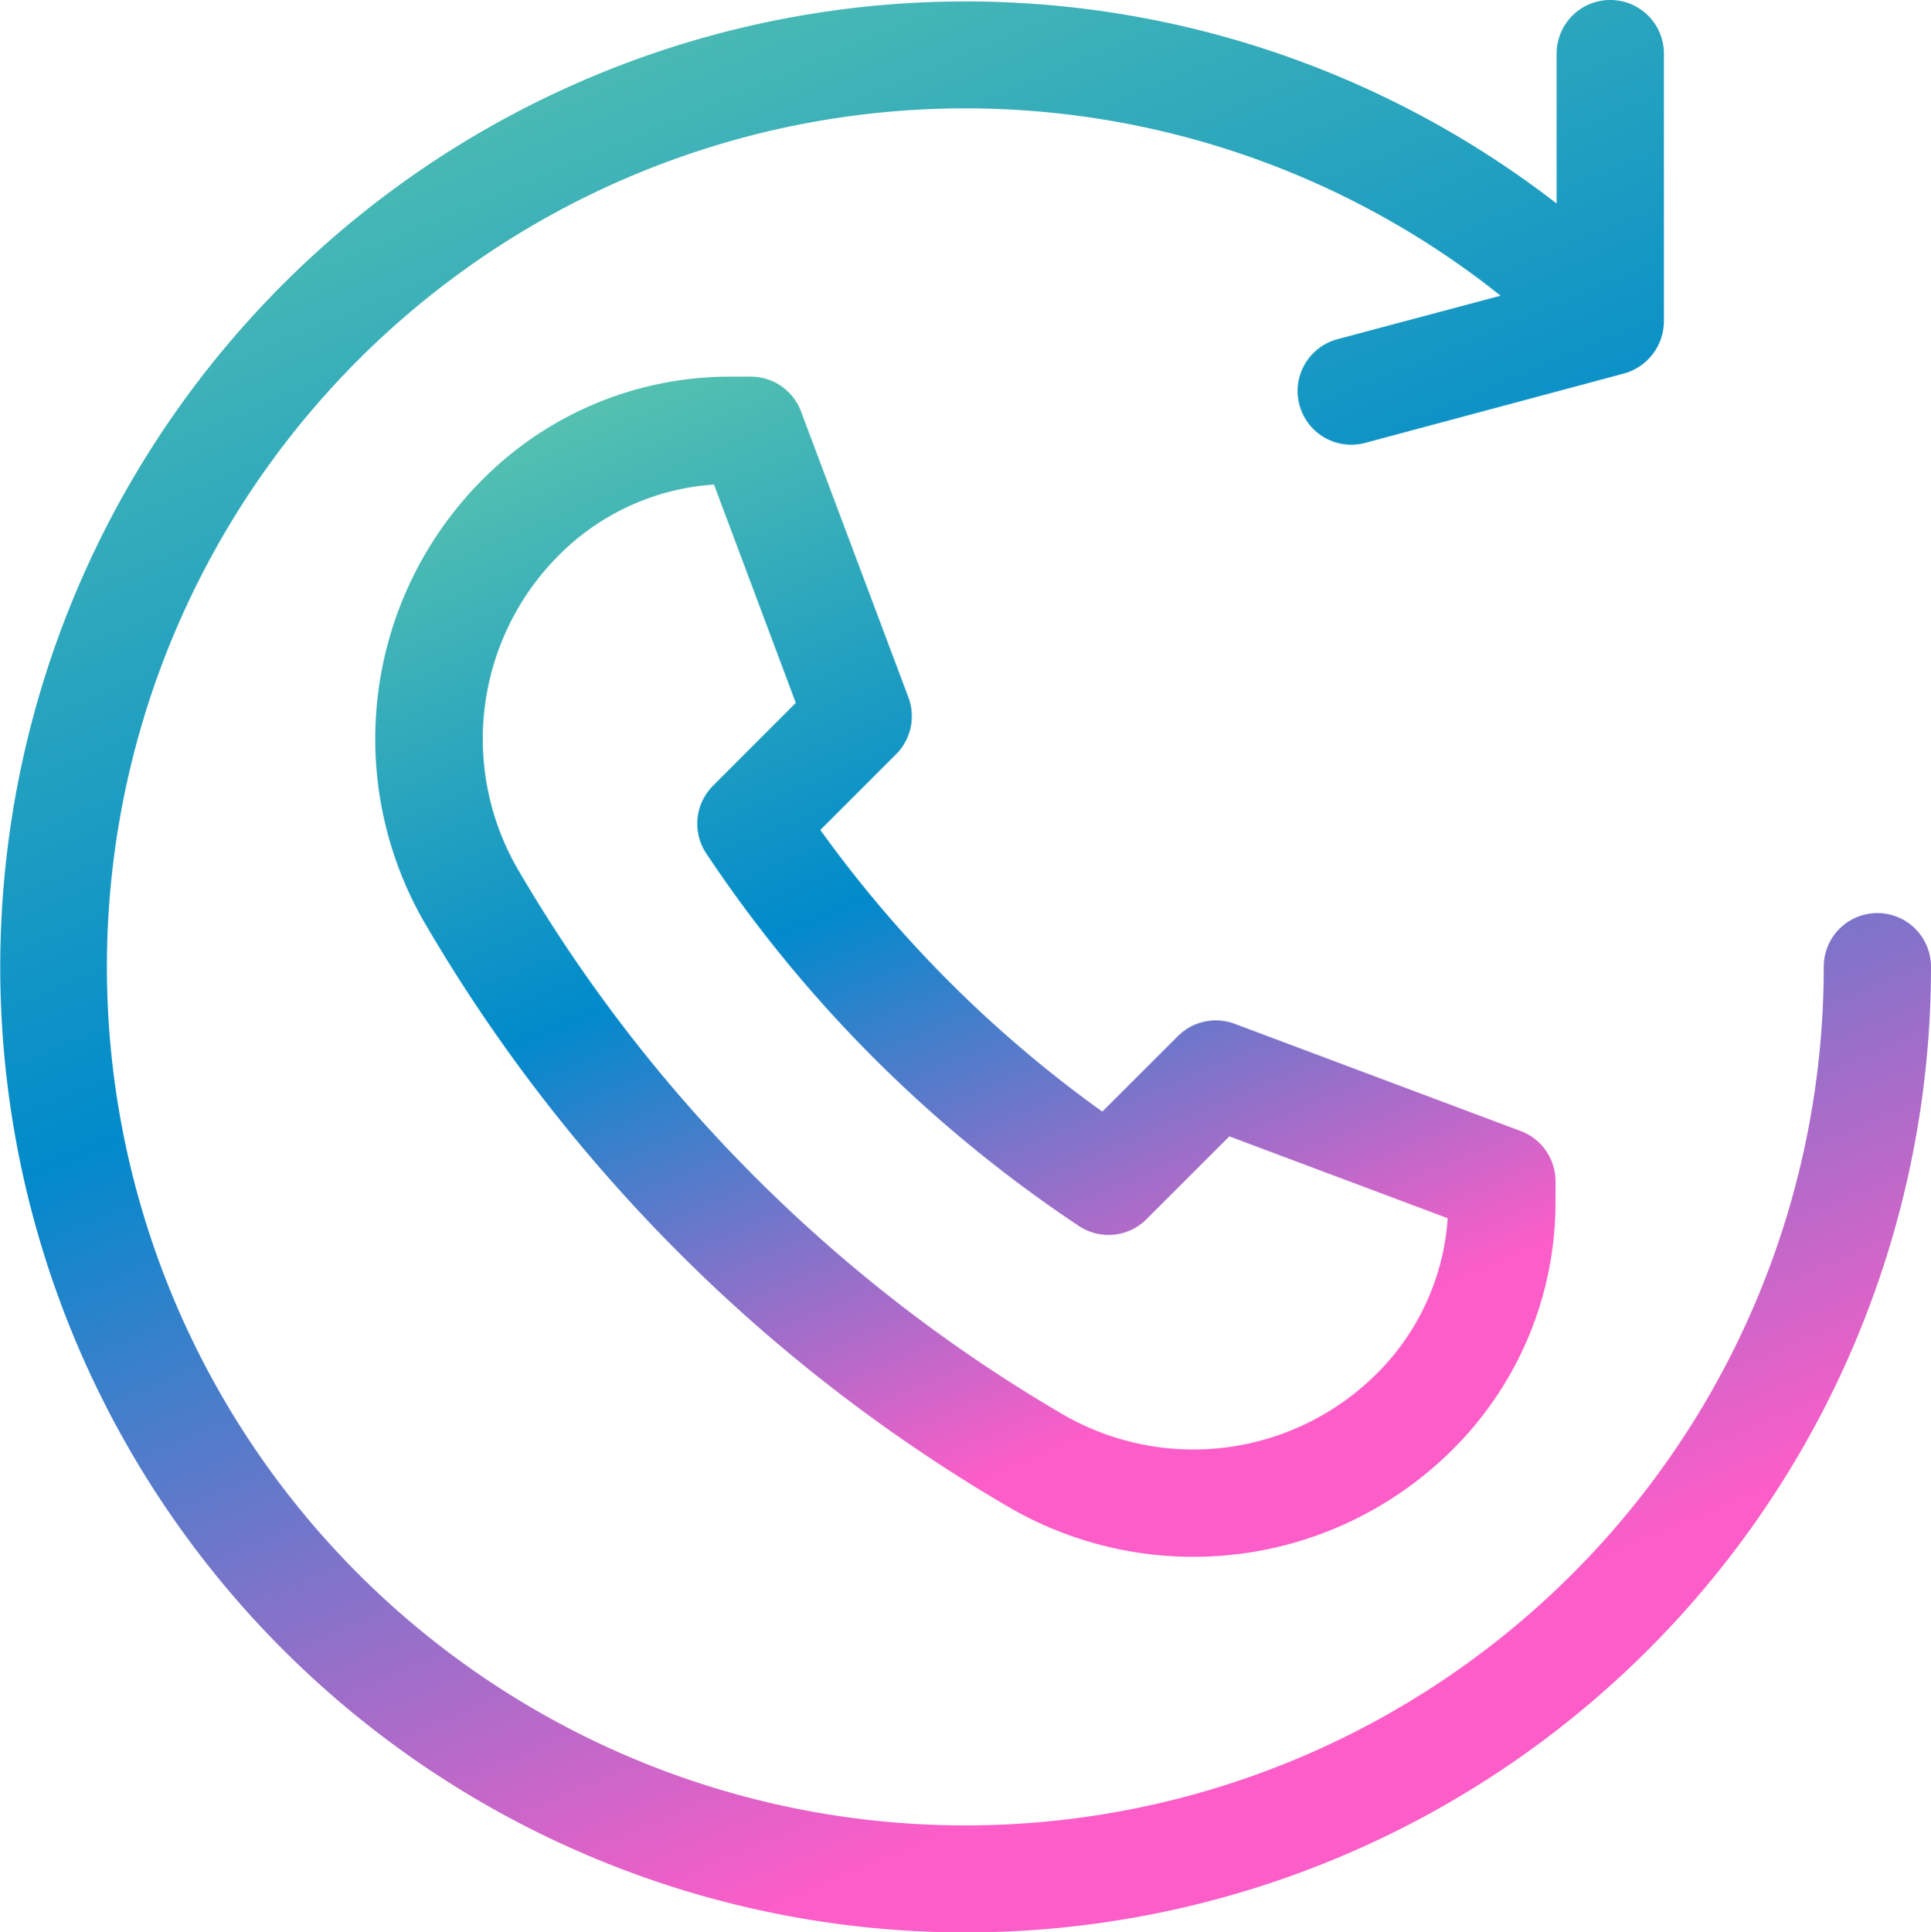
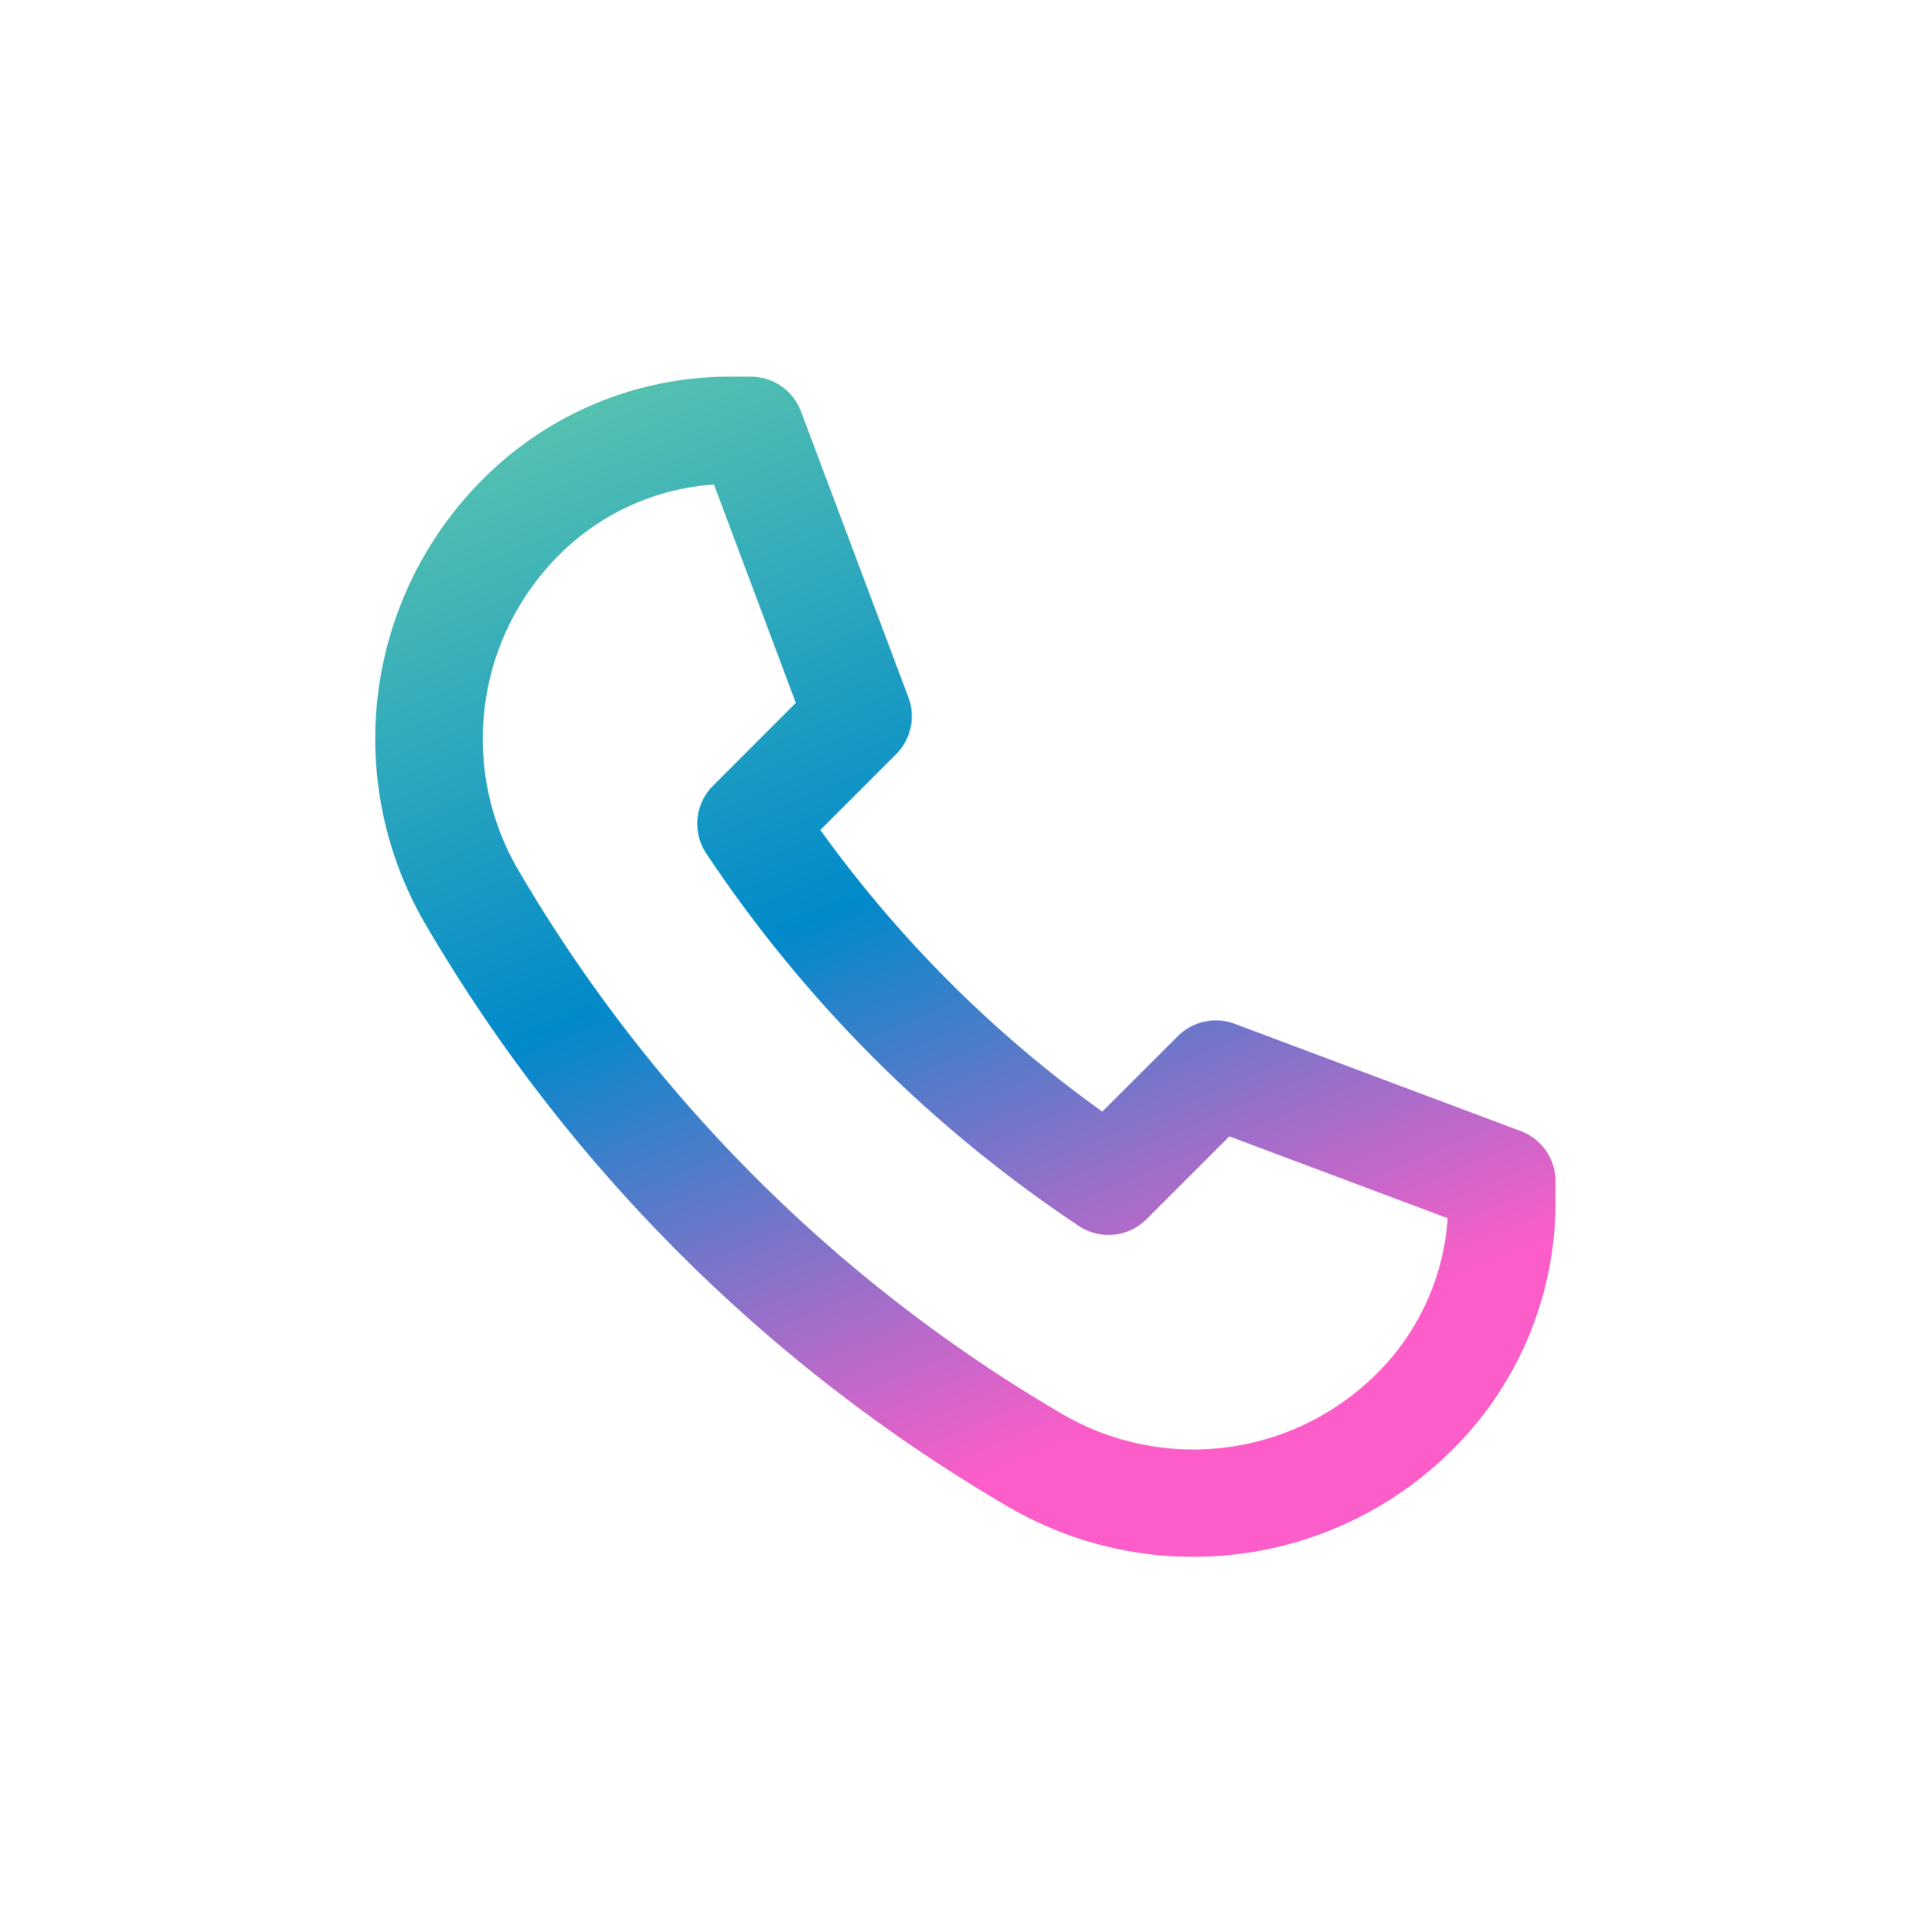
<svg xmlns="http://www.w3.org/2000/svg" width="39.939" height="39.962" viewBox="0 0 39.939 39.962">
  <defs>
    <linearGradient id="linear-gradient" x1="0.25" x2="0.624" y2="0.891" gradientUnits="objectBoundingBox">
      <stop offset="0" stop-color="#53c0b0" />
      <stop offset="0.488" stop-color="#018acb" />
      <stop offset="1" stop-color="#fd5dc8" />
    </linearGradient>
  </defs>
  <g id="noun_recall_644926" transform="translate(-5 -4.949)">
-     <path id="Path_99262" data-name="Path 99262" d="M43.83,23.832a1.109,1.109,0,0,0-1.109,1.109,17.755,17.755,0,1,1-6.684-13.877l-3.376.9a1.11,1.11,0,0,0,.286,2.182,1.129,1.129,0,0,0,.288-.038l5.358-1.436a1.127,1.127,0,0,0,.822-1.072V6.058a1.109,1.109,0,0,0-2.219,0v3.1a19.967,19.967,0,1,0,7.743,15.785A1.109,1.109,0,0,0,43.83,23.832Z" transform="translate(0)" fill="url(#linear-gradient)" />
    <path id="Path_99263" data-name="Path 99263" d="M33.523,29.137,31.3,23.22a1.109,1.109,0,0,0-1.039-.72h-.414a7.206,7.206,0,0,0-5.129,2.124h0a7.591,7.591,0,0,0-1.189,9.194A33.557,33.557,0,0,0,35.588,45.873a7.592,7.592,0,0,0,9.194-1.189,7.207,7.207,0,0,0,2.124-5.129v-.414a1.109,1.109,0,0,0-.72-1.039L40.27,35.884a1.112,1.112,0,0,0-1.174.254L37.532,37.7A25.385,25.385,0,0,1,31.7,31.875l1.564-1.564A1.109,1.109,0,0,0,33.523,29.137Zm3.523,10.927a1.108,1.108,0,0,0,1.4-.139l1.714-1.713,4.516,1.693a5,5,0,0,1-1.462,3.209,5.374,5.374,0,0,1-6.507.842A31.333,31.333,0,0,1,25.45,32.7a5.373,5.373,0,0,1,.842-6.507h0A5,5,0,0,1,29.5,24.731l1.693,4.516L29.48,30.961a1.109,1.109,0,0,0-.139,1.4A27.649,27.649,0,0,0,37.046,40.064Z" transform="translate(-9.733 -9.762)" fill="url(#linear-gradient)" />
  </g>
</svg>